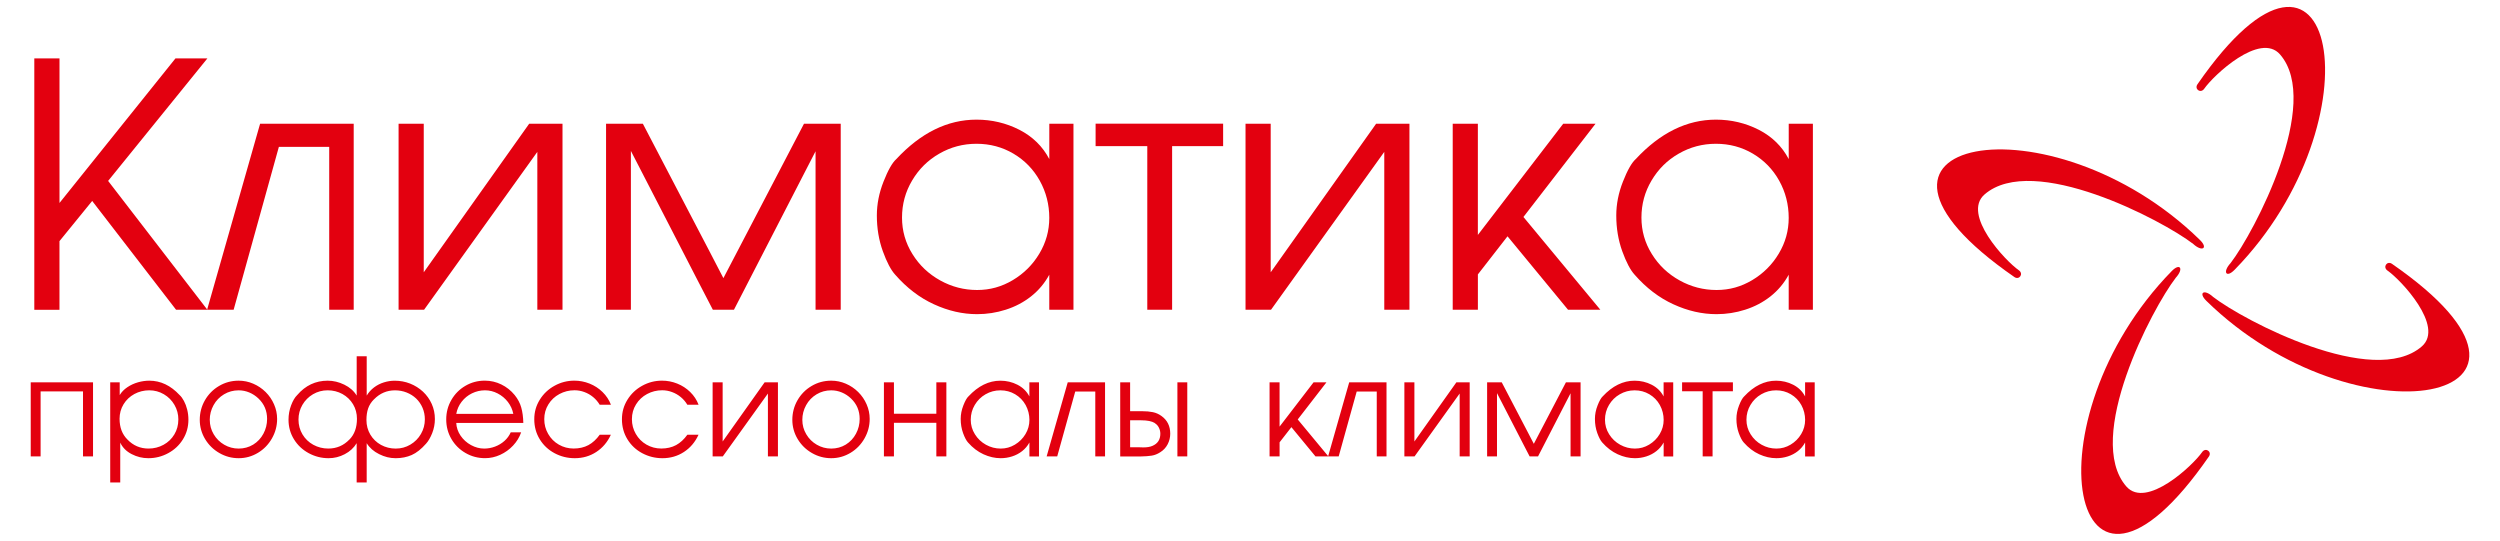
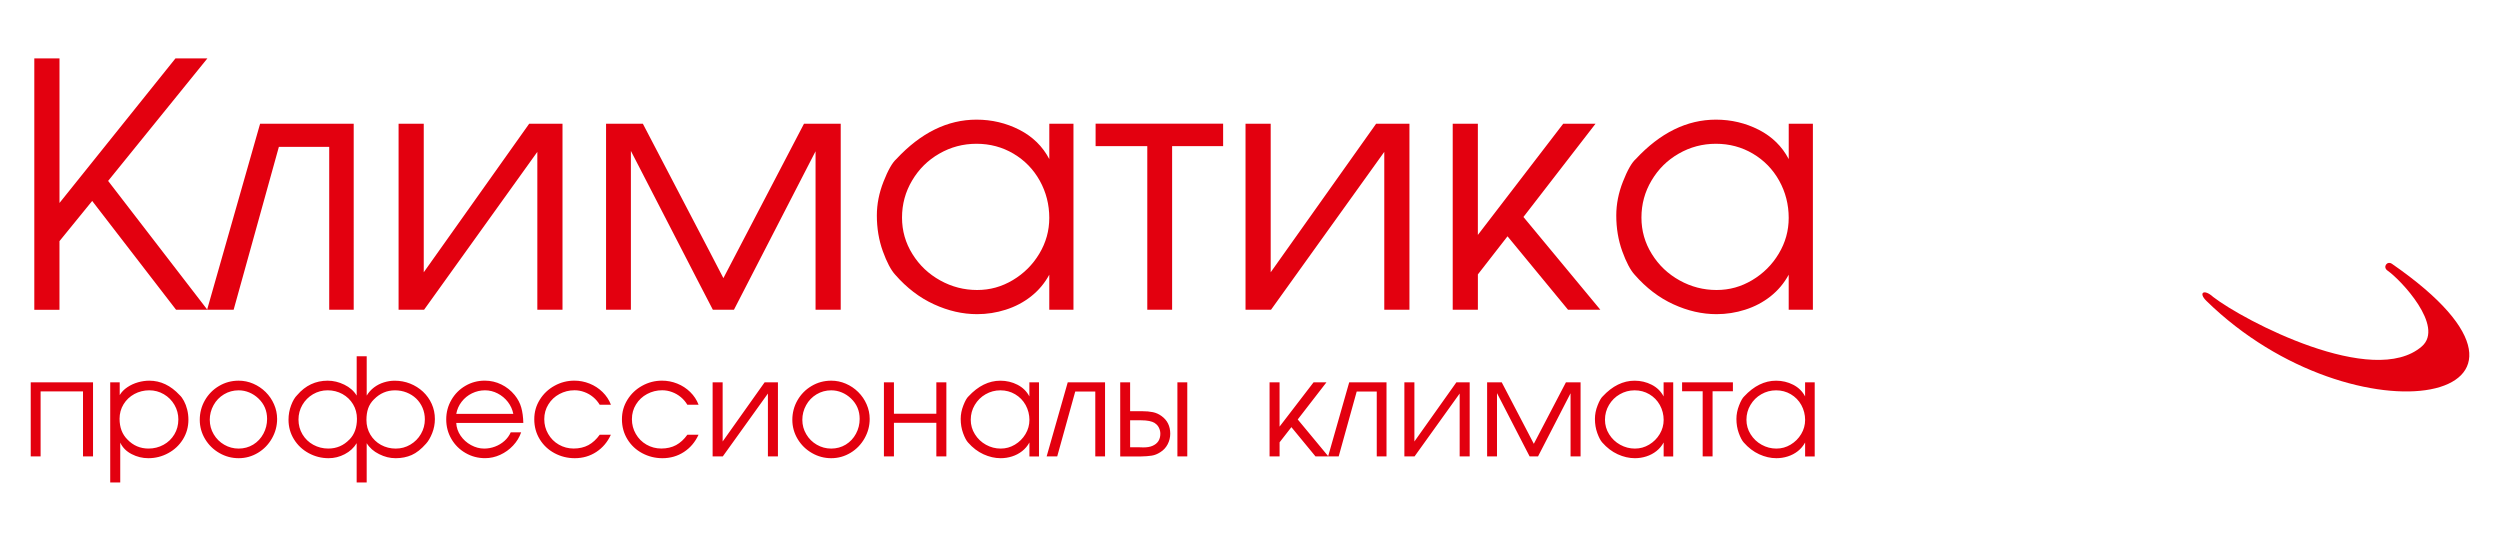
<svg xmlns="http://www.w3.org/2000/svg" id="_Слой_1" data-name="Слой_1" version="1.1" viewBox="0 0 1040 225">
  <defs>
    <style>
      .st0 {
        fill: #e3000f;
        fill-rule: evenodd;
      }
    </style>
  </defs>
  <g>
-     <path class="st0" d="M927.89,109.49c9.9-12.82,38.15-66.67,20.61-86.84-8.31-9.55-27.72,8.74-31.53,14.25-1.48,2.14-4.22.19-2.83-1.83,57.88-83.63,76.2,15.04,15.44,77.17-3.46,3.53-5.1.98-1.7-2.75Z" />
-     <path class="st0" d="M912.41,101.5c-12.82-9.9-66.67-38.15-86.84-20.61-9.55,8.31,8.74,27.72,14.25,31.53,2.14,1.48.19,4.22-1.83,2.83-83.63-57.88,15.04-76.2,77.17-15.44,3.53,3.45.98,5.1-2.75,1.7Z" />
-     <path class="st0" d="M905.15,115.51c-9.9,12.82-38.15,66.67-20.61,86.84,8.31,9.55,27.72-8.74,31.53-14.25,1.48-2.14,4.22-.19,2.82,1.83-57.88,83.63-76.2-15.04-15.44-77.17,3.46-3.53,5.1-.98,1.7,2.75Z" />
    <path class="st0" d="M920.63,123.5c12.82,9.9,66.67,38.15,86.84,20.61,9.55-8.31-8.74-27.72-14.25-31.53-2.14-1.48-.19-4.22,1.83-2.83,83.63,57.88-15.04,76.2-77.17,15.44-3.53-3.45-.98-5.1,2.75-1.7Z" />
  </g>
  <path class="st0" d="M14.28,24.3h10.47v60.13l48.24-60.13h13.28l-41.29,50.96,41.29,53.6h-13.02l-34.9-45.27-13.61,16.72v28.56h-10.47V24.3h0ZM147.13,51.47h-38.93l-22.05,77.39h11.04l18.82-67.77h20.94v67.77h10.19V51.47h0ZM234,51.47v77.39h-10.47V63.18l-47.11,65.67h-10.61V51.47h10.47v61.8l43.86-61.8h13.86ZM252.13,51.47h15.3c2.45,4.72,6.72,12.88,12.78,24.48,6.06,11.58,11.04,21.1,14.9,28.53,3.89,7.43,5.82,11.18,5.82,11.22l33.53-64.23h15.28v77.39h-10.47V62.93l-33.95,65.93h-8.77c-1.44-2.74-3.58-6.91-6.48-12.5-2.88-5.61-6.79-13.16-11.7-22.71-4.93-9.53-8.8-17.05-11.65-22.59-2.85-5.52-4.27-8.28-4.27-8.28v66.07h-10.33V51.47h0ZM446.55,128.85h-10.05v-14.57c-1.93,3.56-4.46,6.55-7.57,9.01-3.11,2.45-6.6,4.29-10.52,5.54-3.89,1.25-7.88,1.86-11.93,1.86-6.04,0-12-1.37-17.94-4.1-5.94-2.71-11.32-6.81-16.13-12.31-1.77-1.93-3.49-5.19-5.16-9.79-1.65-4.6-2.48-9.55-2.48-14.83,0-4.72.92-9.41,2.78-14.12,1.86-4.74,3.63-7.85,5.31-9.36,10.19-10.94,21.29-16.41,33.37-16.41,6.37,0,12.31,1.41,17.83,4.22,5.52,2.83,9.67,6.89,12.45,12.19v-14.71h10.05v77.39h0ZM375.24,90.51c0,5.49,1.44,10.56,4.34,15.19,2.88,4.65,6.74,8.3,11.55,10.96,4.81,2.67,9.93,3.98,15.35,3.98s10.23-1.37,14.83-4.1c4.62-2.76,8.3-6.41,11.06-11.03,2.76-4.6,4.13-9.55,4.13-14.86,0-5.56-1.32-10.73-3.96-15.49-2.66-4.76-6.3-8.49-10.96-11.25-4.65-2.74-9.76-4.1-15.35-4.1s-10.73,1.37-15.47,4.1c-4.76,2.71-8.51,6.44-11.32,11.18-2.81,4.72-4.2,9.86-4.2,15.42h0ZM455.77,60.8v-9.34h53.05v9.34h-21.22v68.05h-10.33V60.8h-21.51ZM586.33,51.47v77.39h-10.47V63.18l-47.11,65.67h-10.61V51.47h10.47v61.8l43.86-61.8h13.86ZM604.32,51.47h10.47v46.26l35.51-46.26h13.44l-29.99,38.79,32,38.6h-13.44l-25.18-30.56-12.33,15.85v14.71h-10.47V51.47h0ZM754.15,128.85h-10.05v-14.57c-1.93,3.56-4.46,6.55-7.57,9.01-3.11,2.45-6.6,4.29-10.52,5.54-3.89,1.25-7.88,1.86-11.93,1.86-6.04,0-12-1.37-17.94-4.1-5.94-2.71-11.32-6.81-16.13-12.31-1.77-1.93-3.49-5.19-5.16-9.79-1.65-4.6-2.48-9.55-2.48-14.83,0-4.72.92-9.41,2.78-14.12,1.86-4.74,3.63-7.85,5.31-9.36,10.19-10.94,21.29-16.41,33.37-16.41,6.37,0,12.31,1.41,17.83,4.22,5.52,2.83,9.67,6.89,12.45,12.19v-14.71h10.05v77.39h0ZM682.84,90.51c0,5.49,1.44,10.56,4.34,15.19,2.88,4.65,6.74,8.3,11.55,10.96,4.81,2.67,9.93,3.98,15.35,3.98s10.23-1.37,14.83-4.1c4.62-2.76,8.3-6.41,11.06-11.03,2.76-4.6,4.13-9.55,4.13-14.86,0-5.56-1.32-10.73-3.96-15.49-2.66-4.76-6.3-8.49-10.96-11.25-4.64-2.74-9.76-4.1-15.35-4.1s-10.73,1.37-15.47,4.1c-4.76,2.71-8.51,6.44-11.32,11.18-2.81,4.72-4.2,9.86-4.2,15.42Z" />
  <path class="st0" d="M12.77,159.04h25.93v30.83h-4.17v-27.06h-17.64v27.06h-4.11v-30.83h0ZM49.8,159.04v5.31c.76-1.27,1.81-2.35,3.17-3.26,1.34-.91,2.82-1.59,4.43-2.05,1.6-.45,3.17-.68,4.7-.68,4.7,0,8.91,1.99,12.62,5.99.65.59,1.25,1.41,1.8,2.45.56,1.04,1.02,2.24,1.35,3.58.34,1.35.51,2.75.51,4.22,0,2.99-.76,5.7-2.27,8.15-1.51,2.44-3.55,4.37-6.13,5.76-2.57,1.4-5.34,2.1-8.29,2.1-2.41,0-4.72-.56-6.92-1.7-2.2-1.13-3.78-2.72-4.75-4.78v16.57h-4.17v-41.66h3.96ZM74.2,174.55c0-2.21-.54-4.24-1.62-6.11-1.08-1.87-2.56-3.35-4.42-4.44-1.87-1.09-3.9-1.63-6.08-1.63s-4.29.52-6.18,1.54c-1.89,1.03-3.39,2.45-4.5,4.26-1.11,1.82-1.66,3.83-1.66,6.03,0,3.58,1.08,6.45,3.26,8.63,2.4,2.51,5.34,3.77,8.79,3.77,2.26,0,4.34-.53,6.24-1.57,1.91-1.04,3.41-2.49,4.51-4.33,1.1-1.84,1.65-3.89,1.65-6.15h0ZM115.28,174.26c0,2.88-.71,5.58-2.15,8.11-1.43,2.52-3.37,4.53-5.83,6.01-2.46,1.48-5.14,2.23-8.01,2.23s-5.53-.71-8.02-2.14c-2.49-1.43-4.47-3.36-5.95-5.82-1.47-2.46-2.22-5.12-2.22-8s.71-5.66,2.15-8.15c1.44-2.5,3.4-4.48,5.88-5.94,2.49-1.47,5.2-2.2,8.15-2.2,2.1,0,4.12.41,6.06,1.25,1.93.83,3.65,1.98,5.16,3.47,1.5,1.49,2.67,3.2,3.51,5.14.85,1.93,1.27,3.95,1.27,6.04h0ZM87.27,174.66c0,2.17.54,4.17,1.63,6,1.08,1.83,2.55,3.29,4.39,4.35,1.83,1.06,3.83,1.6,5.99,1.6s4.25-.55,6.06-1.66c1.8-1.11,3.22-2.62,4.24-4.53,1.02-1.9,1.53-3.96,1.53-6.15,0-3.38-1.2-6.21-3.61-8.51-1.13-1.07-2.4-1.91-3.82-2.5-1.42-.59-2.88-.88-4.4-.88-2.22,0-4.25.55-6.1,1.66-1.84,1.11-3.3,2.61-4.34,4.51-1.05,1.9-1.58,3.94-1.58,6.12h0ZM152.54,200.7h-4.17v-16.34c-1.17,1.94-2.83,3.47-4.96,4.58-2.13,1.12-4.37,1.67-6.71,1.67-2.95,0-5.71-.7-8.29-2.1-2.57-1.39-4.61-3.32-6.12-5.76-1.51-2.45-2.27-5.17-2.27-8.15,0-2.1.37-4.12,1.09-6.01.72-1.9,1.56-3.31,2.52-4.24,3.42-3.99,7.65-5.99,12.69-5.99,2.34,0,4.64.55,6.92,1.66,2.27,1.11,3.98,2.62,5.14,4.54v-16.35h4.17v16.35c.79-1.31,1.8-2.45,3.04-3.39,1.25-.94,2.61-1.64,4.1-2.1,1.48-.47,3-.7,4.53-.7,2.22,0,4.34.39,6.37,1.19,2.02.8,3.81,1.93,5.37,3.37,1.55,1.46,2.76,3.15,3.64,5.1.87,1.94,1.31,4.05,1.31,6.29,0,2.05-.38,4-1.12,5.87-.75,1.87-1.6,3.33-2.56,4.38-2,2.27-3.99,3.84-5.98,4.72-1.99.87-4.2,1.32-6.64,1.32s-4.61-.56-6.89-1.69c-2.28-1.13-4-2.65-5.18-4.56v16.34h0ZM145.38,182.84c2.08-2.12,3.11-5,3.11-8.63,0-2.22-.54-4.24-1.62-6.04-1.08-1.81-2.56-3.22-4.42-4.26-1.87-1.02-3.92-1.54-6.14-1.54s-4.23.55-6.1,1.63c-1.86,1.1-3.33,2.57-4.42,4.44-1.08,1.87-1.62,3.9-1.62,6.11s.55,4.31,1.66,6.15c1.1,1.84,2.6,3.29,4.5,4.33,1.91,1.04,3.98,1.57,6.24,1.57,3.46,0,6.39-1.26,8.79-3.77h0ZM155.6,166.09c-1.16,1.16-1.98,2.43-2.45,3.81-.48,1.38-.71,2.99-.71,4.81,0,2.25.55,4.28,1.62,6.09,1.08,1.81,2.56,3.23,4.42,4.27,1.87,1.02,3.92,1.54,6.14,1.54s4.21-.54,6.08-1.64c1.86-1.1,3.33-2.57,4.41-4.44,1.08-1.86,1.63-3.89,1.63-6.08,0-1.71-.32-3.31-.96-4.8-.65-1.5-1.53-2.78-2.65-3.86-1.13-1.07-2.45-1.91-3.97-2.51-1.52-.6-3.13-.9-4.83-.9-3.39,0-6.29,1.24-8.72,3.72h0ZM189.8,175.95c.09,1.89.69,3.65,1.8,5.29,1.12,1.64,2.56,2.94,4.33,3.91,1.78.97,3.6,1.46,5.48,1.46,1.55,0,3.04-.27,4.51-.82,1.47-.55,2.77-1.33,3.93-2.36,1.15-1.03,2.02-2.23,2.62-3.58h4.33c-.71,2.04-1.83,3.88-3.37,5.52-1.53,1.63-3.32,2.91-5.35,3.84-2.04.93-4.12,1.39-6.27,1.39-2.96,0-5.67-.71-8.15-2.15-2.48-1.43-4.44-3.37-5.88-5.84-1.44-2.47-2.15-5.18-2.15-8.13s.71-5.64,2.15-8.12c1.43-2.48,3.37-4.43,5.83-5.86,2.46-1.44,5.15-2.15,8.08-2.15,2.41,0,4.7.53,6.85,1.58,2.16,1.05,4.01,2.52,5.56,4.41,1.32,1.64,2.24,3.37,2.74,5.2.52,1.82.8,3.96.86,6.41h-27.91ZM213.54,172.18c-.36-1.81-1.11-3.47-2.25-4.96-1.15-1.48-2.56-2.67-4.24-3.54-1.67-.87-3.44-1.31-5.3-1.31s-3.71.42-5.42,1.26c-1.71.84-3.14,2.01-4.29,3.5-1.16,1.5-1.9,3.18-2.24,5.05h23.74ZM254.11,180.87c-1.39,3.03-3.41,5.42-6.06,7.15-2.65,1.73-5.63,2.59-8.94,2.59-3.03,0-5.83-.7-8.43-2.09-2.59-1.39-4.64-3.32-6.15-5.79-1.51-2.47-2.27-5.23-2.27-8.3s.76-5.67,2.29-8.15c1.52-2.46,3.58-4.4,6.14-5.81,2.57-1.42,5.32-2.12,8.24-2.12,2.17,0,4.27.4,6.33,1.22,2.05.82,3.85,1.99,5.4,3.51,1.56,1.52,2.72,3.29,3.5,5.3h-4.68c-.7-1.18-1.59-2.24-2.7-3.17-1.1-.92-2.33-1.63-3.68-2.12-1.34-.5-2.72-.74-4.1-.74-2.24,0-4.33.52-6.27,1.56-1.94,1.04-3.47,2.48-4.6,4.32-1.14,1.83-1.71,3.88-1.71,6.14s.54,4.26,1.62,6.14c1.08,1.89,2.56,3.37,4.43,4.45,1.87,1.08,3.94,1.63,6.19,1.63s4.4-.48,6.14-1.43c1.75-.95,3.31-2.39,4.69-4.31h4.62ZM290.58,180.87c-1.39,3.03-3.41,5.42-6.06,7.15-2.65,1.73-5.63,2.59-8.94,2.59-3.02,0-5.83-.7-8.43-2.09-2.59-1.39-4.64-3.32-6.15-5.79-1.51-2.47-2.27-5.23-2.27-8.3s.76-5.67,2.29-8.15c1.52-2.46,3.58-4.4,6.14-5.81,2.57-1.42,5.32-2.12,8.24-2.12,2.17,0,4.27.4,6.33,1.22,2.05.82,3.85,1.99,5.4,3.51,1.56,1.52,2.72,3.29,3.49,5.3h-4.68c-.7-1.18-1.59-2.24-2.7-3.17-1.1-.92-2.33-1.63-3.68-2.12-1.34-.5-2.72-.74-4.1-.74-2.24,0-4.33.52-6.27,1.56-1.94,1.04-3.47,2.48-4.6,4.32-1.14,1.83-1.71,3.88-1.71,6.14s.54,4.26,1.62,6.14c1.08,1.89,2.56,3.37,4.43,4.45,1.87,1.08,3.94,1.63,6.19,1.63s4.4-.48,6.14-1.43c1.75-.95,3.31-2.39,4.69-4.31h4.62ZM323.62,159.04v30.83h-4.17v-26.16l-18.77,26.16h-4.23v-30.83h4.17v24.62l17.47-24.62h5.52ZM361.79,174.26c0,2.88-.71,5.58-2.15,8.11-1.43,2.52-3.37,4.53-5.83,6.01-2.46,1.48-5.14,2.23-8.01,2.23s-5.53-.71-8.02-2.14c-2.49-1.43-4.47-3.36-5.95-5.82-1.47-2.46-2.22-5.12-2.22-8s.71-5.66,2.15-8.15c1.44-2.5,3.4-4.48,5.88-5.94,2.49-1.47,5.2-2.2,8.15-2.2,2.1,0,4.12.41,6.06,1.25,1.94.83,3.65,1.98,5.16,3.47,1.5,1.49,2.67,3.2,3.51,5.14.85,1.93,1.27,3.95,1.27,6.04h0ZM333.77,174.66c0,2.17.55,4.17,1.64,6,1.08,1.83,2.55,3.29,4.39,4.35,1.83,1.06,3.83,1.6,5.99,1.6s4.25-.55,6.06-1.66c1.8-1.11,3.22-2.62,4.24-4.53,1.02-1.9,1.53-3.96,1.53-6.15,0-3.38-1.2-6.21-3.61-8.51-1.13-1.07-2.4-1.91-3.82-2.5-1.42-.59-2.88-.88-4.4-.88-2.22,0-4.25.55-6.1,1.66-1.84,1.11-3.3,2.61-4.34,4.51-1.05,1.9-1.58,3.94-1.58,6.12h0ZM367.71,159.04h4.17v13.08h17.64v-13.08h4.17v30.83h-4.17v-13.98h-17.64v13.98h-4.17v-30.83h0ZM432.24,189.88h-4v-5.81c-.77,1.42-1.78,2.61-3.02,3.59-1.24.98-2.63,1.71-4.19,2.21-1.55.5-3.14.74-4.75.74-2.4,0-4.78-.55-7.15-1.63-2.37-1.08-4.51-2.72-6.43-4.9-.7-.77-1.39-2.07-2.06-3.9-.66-1.83-.99-3.8-.99-5.91,0-1.88.37-3.75,1.11-5.63.74-1.89,1.45-3.13,2.11-3.73,4.06-4.36,8.48-6.54,13.29-6.54,2.54,0,4.9.56,7.1,1.68,2.2,1.13,3.85,2.74,4.96,4.86v-5.86h4v30.83h0ZM403.83,174.6c0,2.19.57,4.21,1.73,6.05,1.15,1.85,2.69,3.31,4.6,4.37,1.92,1.06,3.96,1.59,6.12,1.59s4.08-.54,5.91-1.63c1.84-1.1,3.31-2.56,4.41-4.4,1.1-1.83,1.64-3.81,1.64-5.92s-.53-4.27-1.58-6.17c-1.06-1.9-2.51-3.38-4.37-4.48-1.85-1.09-3.89-1.63-6.12-1.63s-4.27.55-6.16,1.63c-1.9,1.08-3.39,2.57-4.51,4.45-1.12,1.88-1.67,3.93-1.67,6.14h0ZM459.7,159.04v30.83h-4.06v-27h-8.34l-7.5,27h-4.4l8.78-30.83h15.51ZM466.01,189.88v-30.83h4.12v12.01h5.02c1.66,0,3.15.13,4.45.4,1.31.27,2.51.81,3.61,1.62,2.41,1.74,3.61,4.18,3.61,7.34,0,1.58-.37,3.05-1.09,4.43-.72,1.37-1.75,2.47-3.08,3.29-1.15.74-2.32,1.21-3.52,1.4-1.21.2-2.77.31-4.7.35h-8.41ZM489.8,159.04h4.11v30.83h-4.11v-30.83h0ZM470.13,174.83v11.22h3.27c.37,0,.77,0,1.21.04.44.02.79.03,1.04.03,1.53,0,2.77-.21,3.72-.62,2.22-.93,3.33-2.62,3.33-5.07,0-.91-.21-1.77-.62-2.56-.41-.81-.98-1.42-1.69-1.84v-.06c-1.23-.75-3.13-1.13-5.69-1.13h-4.57ZM528.13,159.04h4.17v18.43l14.15-18.43h5.36l-11.95,15.45,12.75,15.38h-5.36l-10.03-12.18-4.91,6.31v5.86h-4.17v-30.83h0ZM576.78,159.04h-15.51l-8.78,30.83h4.4l7.5-27h8.34v27h4.06v-30.83h0ZM611.39,159.04v30.83h-4.17v-26.16l-18.77,26.16h-4.23v-30.83h4.17v24.62l17.47-24.62h5.52ZM618.62,159.04h6.1c.98,1.88,2.68,5.13,5.09,9.75,2.42,4.61,4.4,8.41,5.94,11.37,1.55,2.96,2.32,4.45,2.32,4.47l13.36-25.59h6.09v30.83h-4.17v-26.27l-13.53,26.27h-3.49c-.57-1.09-1.43-2.75-2.58-4.98-1.15-2.24-2.71-5.24-4.66-9.05-1.96-3.8-3.5-6.79-4.64-9-1.14-2.2-1.7-3.3-1.7-3.3v26.32h-4.11v-30.83h0ZM696.08,189.88h-4v-5.81c-.77,1.42-1.78,2.61-3.02,3.59-1.24.98-2.63,1.71-4.19,2.21-1.55.5-3.14.74-4.75.74-2.4,0-4.78-.55-7.15-1.63-2.37-1.08-4.51-2.72-6.43-4.9-.7-.77-1.39-2.07-2.06-3.9-.66-1.83-.99-3.8-.99-5.91,0-1.88.37-3.75,1.11-5.63.74-1.89,1.45-3.13,2.11-3.73,4.06-4.36,8.48-6.54,13.29-6.54,2.54,0,4.9.56,7.1,1.68,2.2,1.13,3.85,2.74,4.96,4.86v-5.86h4v30.83h0ZM667.67,174.6c0,2.19.57,4.21,1.73,6.05,1.15,1.85,2.69,3.31,4.6,4.37,1.92,1.06,3.96,1.59,6.12,1.59s4.08-.54,5.91-1.63c1.84-1.1,3.31-2.56,4.41-4.4,1.1-1.83,1.64-3.81,1.64-5.92s-.53-4.27-1.58-6.17c-1.06-1.9-2.51-3.38-4.37-4.48-1.85-1.09-3.89-1.63-6.12-1.63s-4.27.55-6.16,1.63c-1.9,1.08-3.39,2.57-4.51,4.45-1.12,1.88-1.67,3.93-1.67,6.14h0ZM699.75,162.76v-3.72h21.14v3.72h-8.46v27.11h-4.12v-27.11h-8.57ZM754.93,189.88h-4v-5.81c-.77,1.42-1.78,2.61-3.01,3.59-1.24.98-2.63,1.71-4.19,2.21-1.55.5-3.14.74-4.75.74-2.41,0-4.78-.55-7.15-1.63-2.37-1.08-4.51-2.72-6.43-4.9-.7-.77-1.39-2.07-2.06-3.9-.66-1.83-.99-3.8-.99-5.91,0-1.88.37-3.75,1.11-5.63.74-1.89,1.45-3.13,2.11-3.73,4.06-4.36,8.48-6.54,13.29-6.54,2.54,0,4.9.56,7.1,1.68,2.2,1.13,3.85,2.74,4.96,4.86v-5.86h4v30.83h0ZM726.52,174.6c0,2.19.57,4.21,1.73,6.05,1.15,1.85,2.69,3.31,4.6,4.37,1.92,1.06,3.95,1.59,6.12,1.59s4.08-.54,5.91-1.63c1.84-1.1,3.31-2.56,4.41-4.4,1.1-1.83,1.64-3.81,1.64-5.92s-.53-4.27-1.58-6.17c-1.06-1.9-2.51-3.38-4.37-4.48-1.85-1.09-3.89-1.63-6.12-1.63s-4.27.55-6.16,1.63c-1.9,1.08-3.39,2.57-4.51,4.45-1.12,1.88-1.67,3.93-1.67,6.14Z" />
</svg>